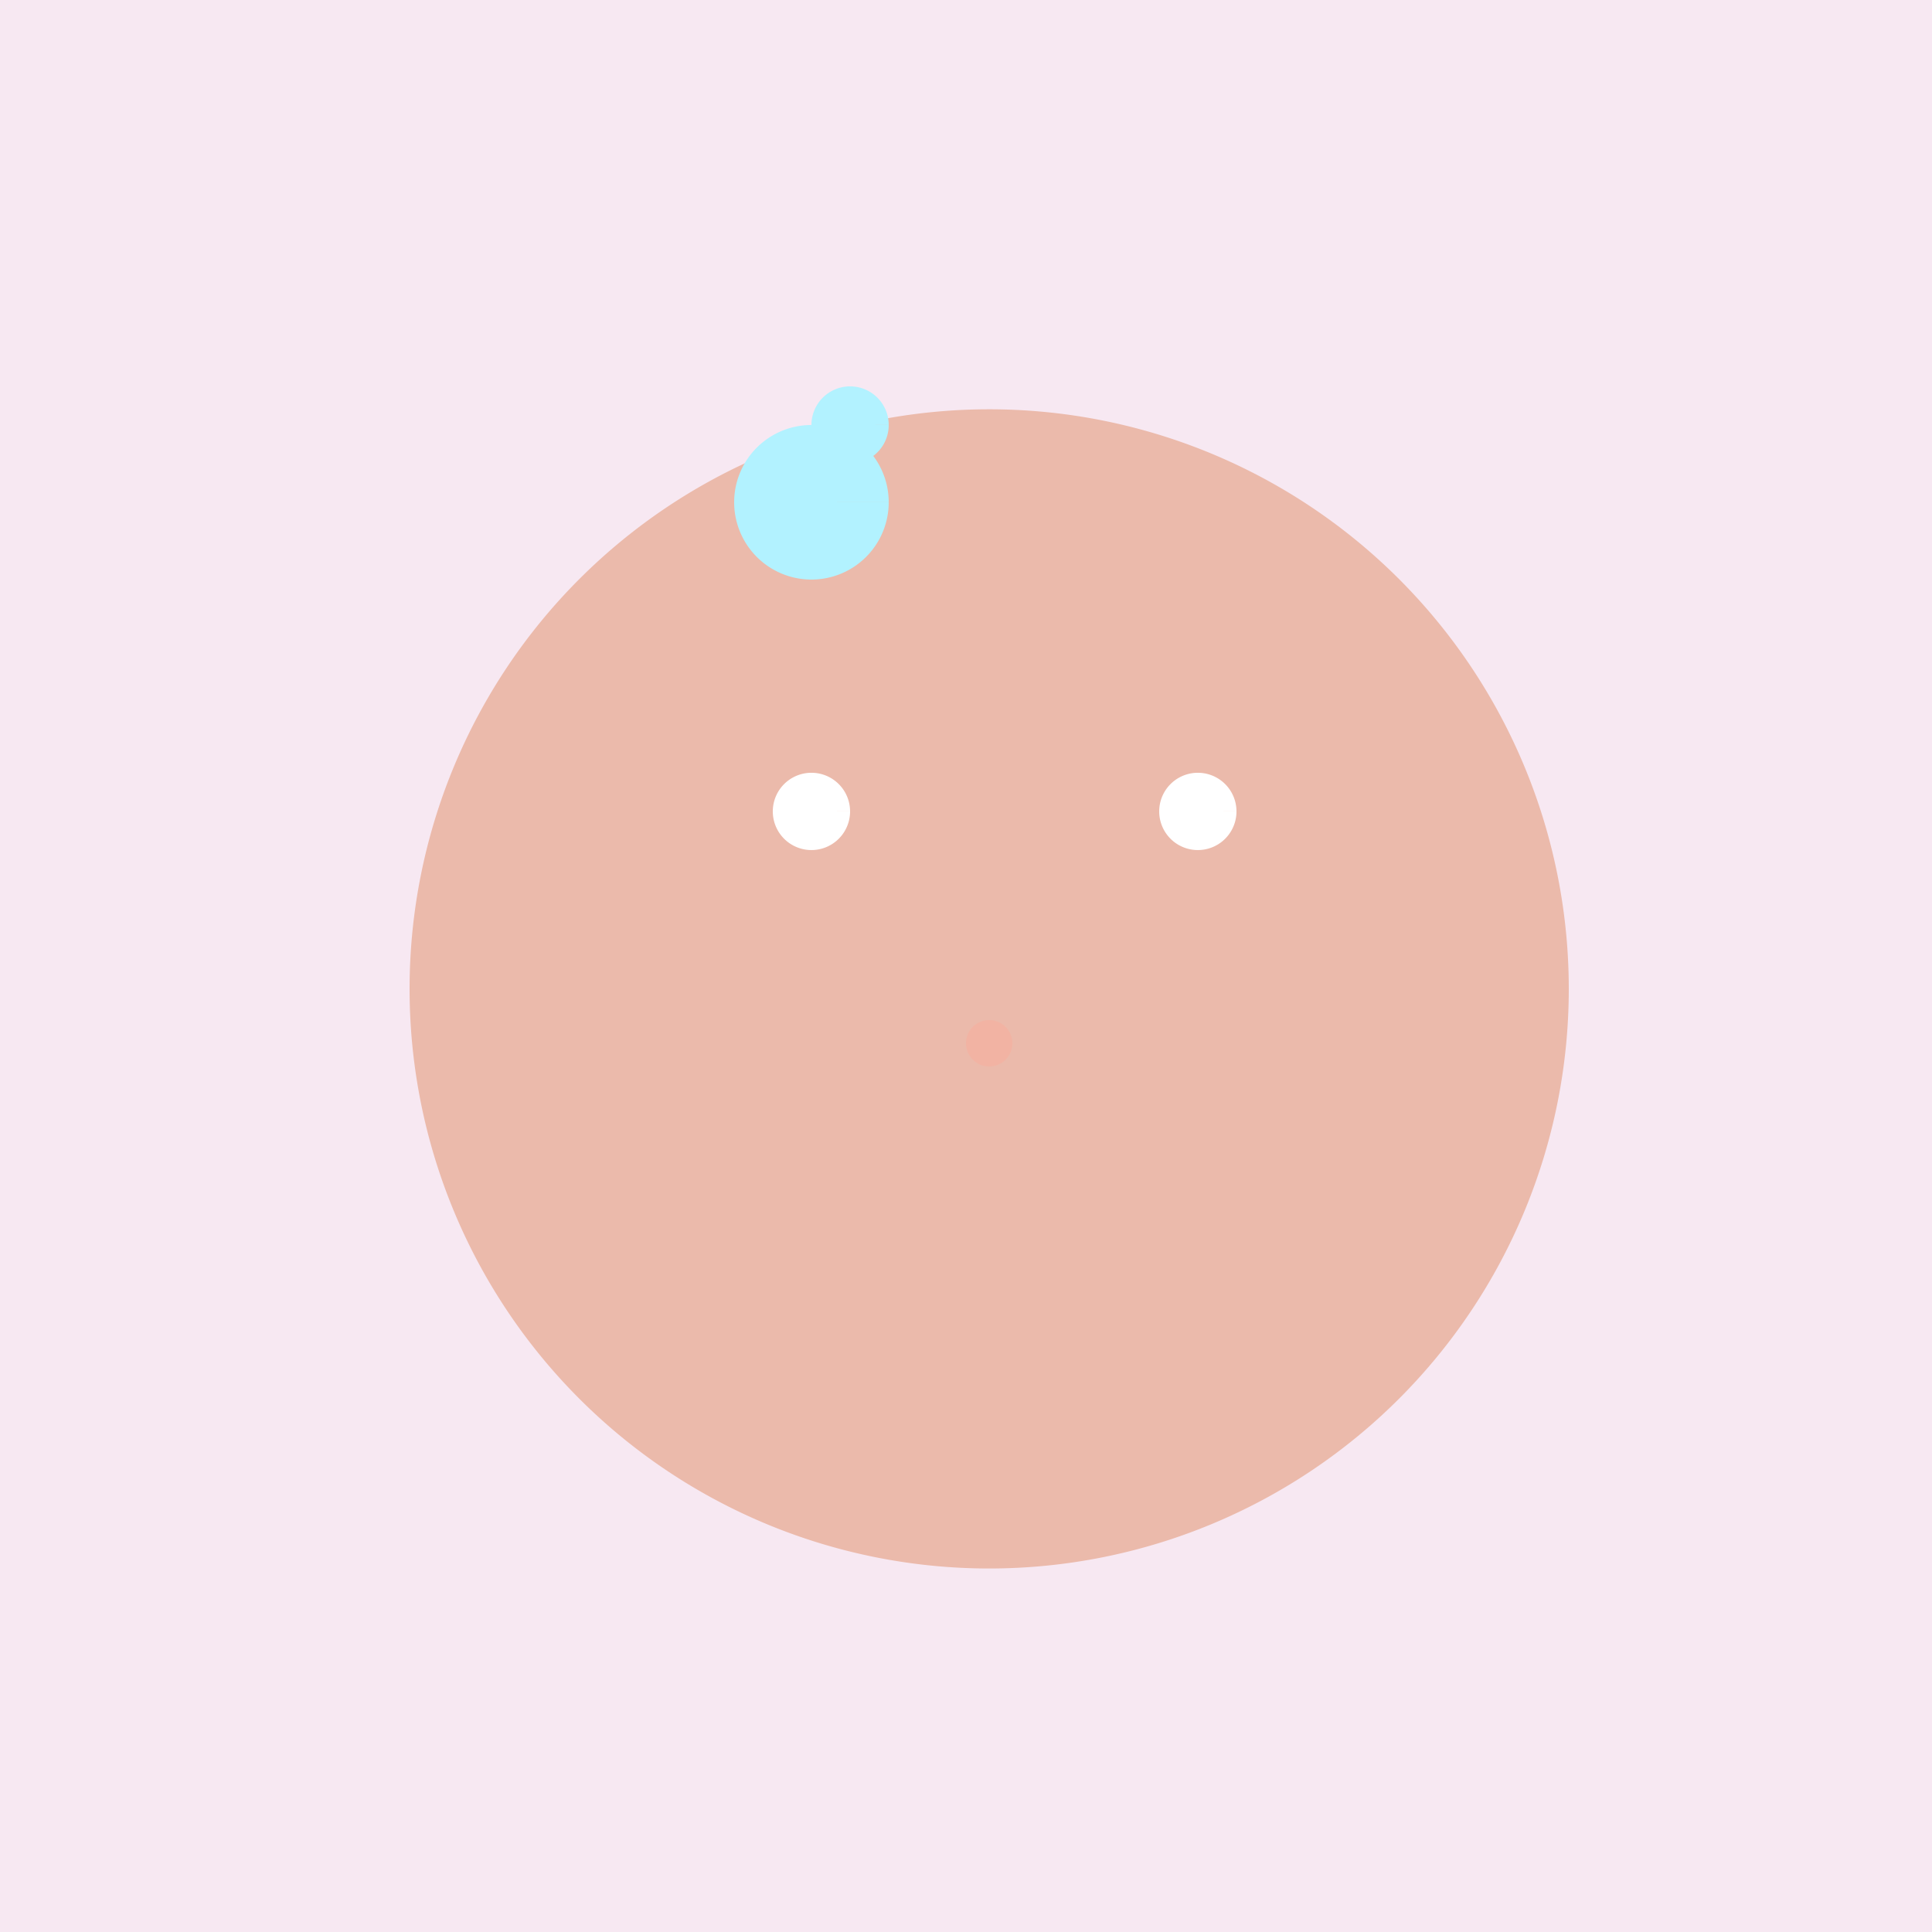
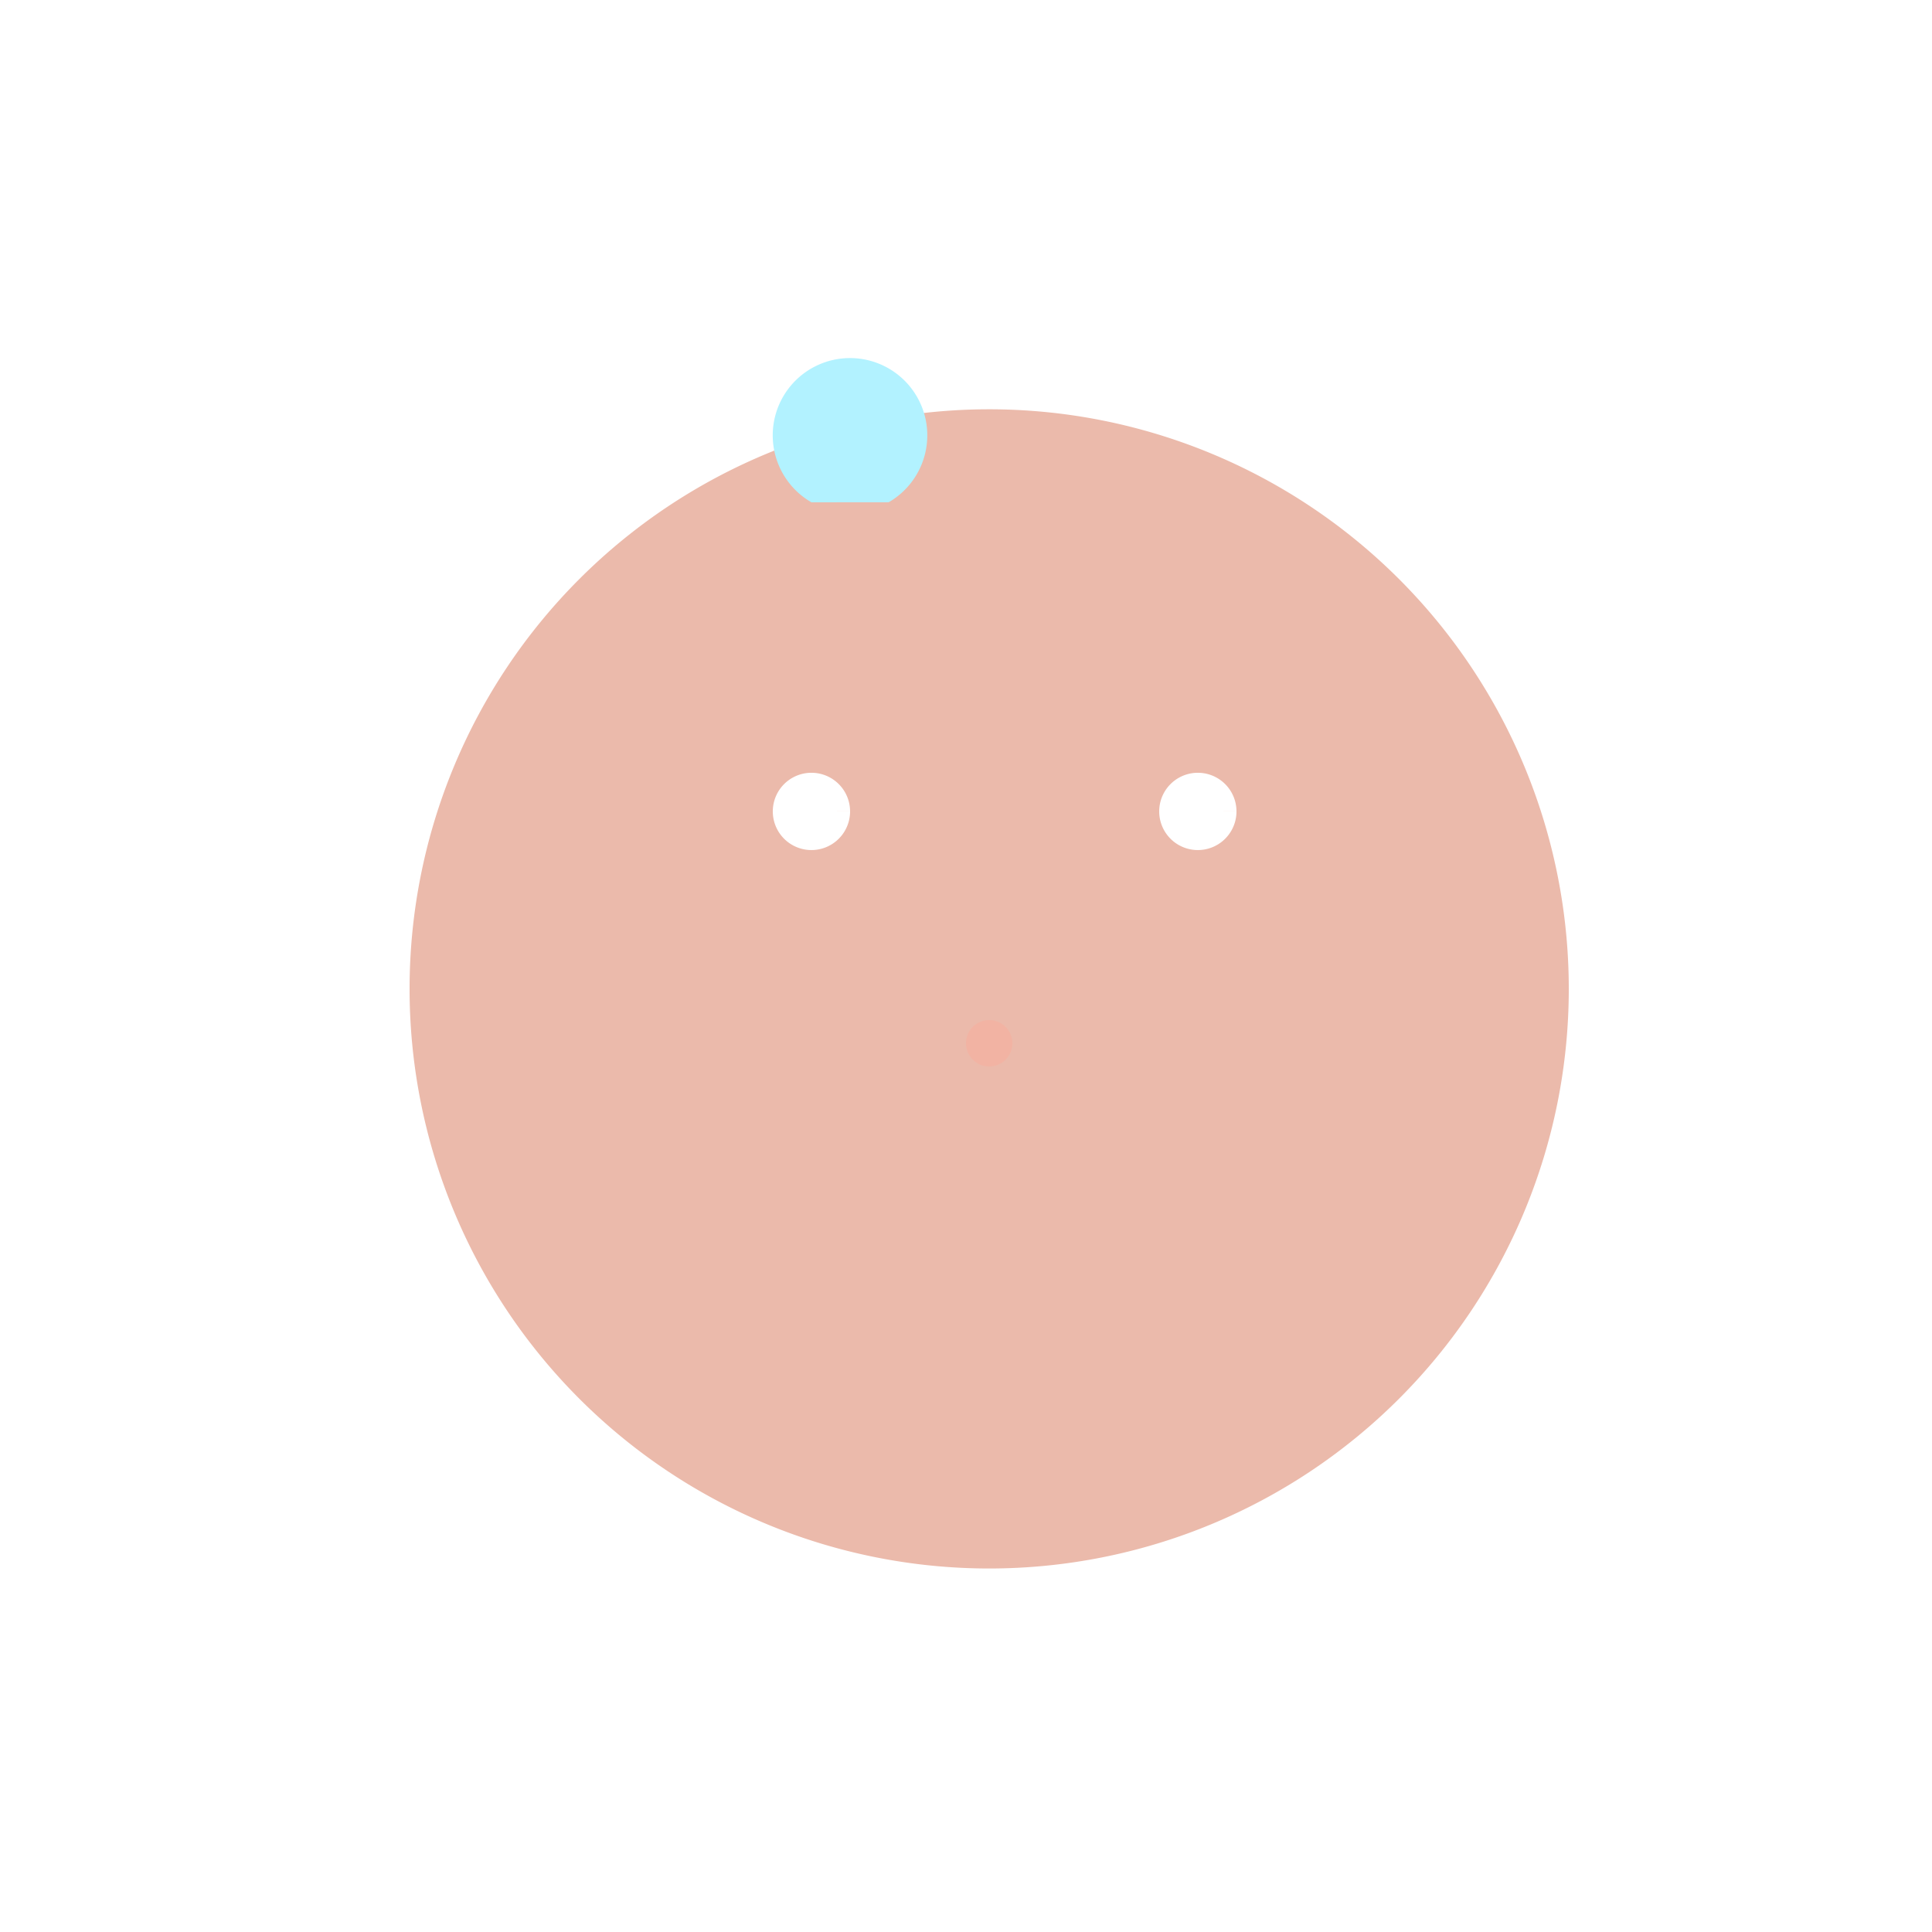
<svg xmlns="http://www.w3.org/2000/svg" width="500" height="500">
  <defs />
  <g>
-     <rect fill="#f7e8f2" stroke="none" x="0" y="0" width="512" height="512" />
    <path fill="#ebbaab" stroke="none" paint-order="stroke fill markers" d=" M 406 256 A 150 150 0 1 1 406 255.85" />
    <path fill="white" stroke="none" paint-order="stroke fill markers" d=" M 210 210 L 220 210 A 10 10 0 1 1 220 209.99" />
    <path fill="white" stroke="none" paint-order="stroke fill markers" d=" M 310 210 L 320 210 A 10 10 0 1 1 320 209.99" />
    <path fill="#f2b3a3" stroke="none" paint-order="stroke fill markers" d=" M 260 270 L 262 270 A 6 6 0 1 1 262 269.994" />
-     <path fill="#b2f2ff" stroke="none" paint-order="stroke fill markers" d=" M 210 130 L 230 130 A 20 20 0 1 1 230 129.98" />
-     <path fill="#b2f2ff" stroke="none" paint-order="stroke fill markers" d=" M 220 110 L 230 110 A 10 10 0 1 1 230 109.99" />
+     <path fill="#b2f2ff" stroke="none" paint-order="stroke fill markers" d=" M 210 130 A 20 20 0 1 1 230 129.98" />
  </g>
</svg>